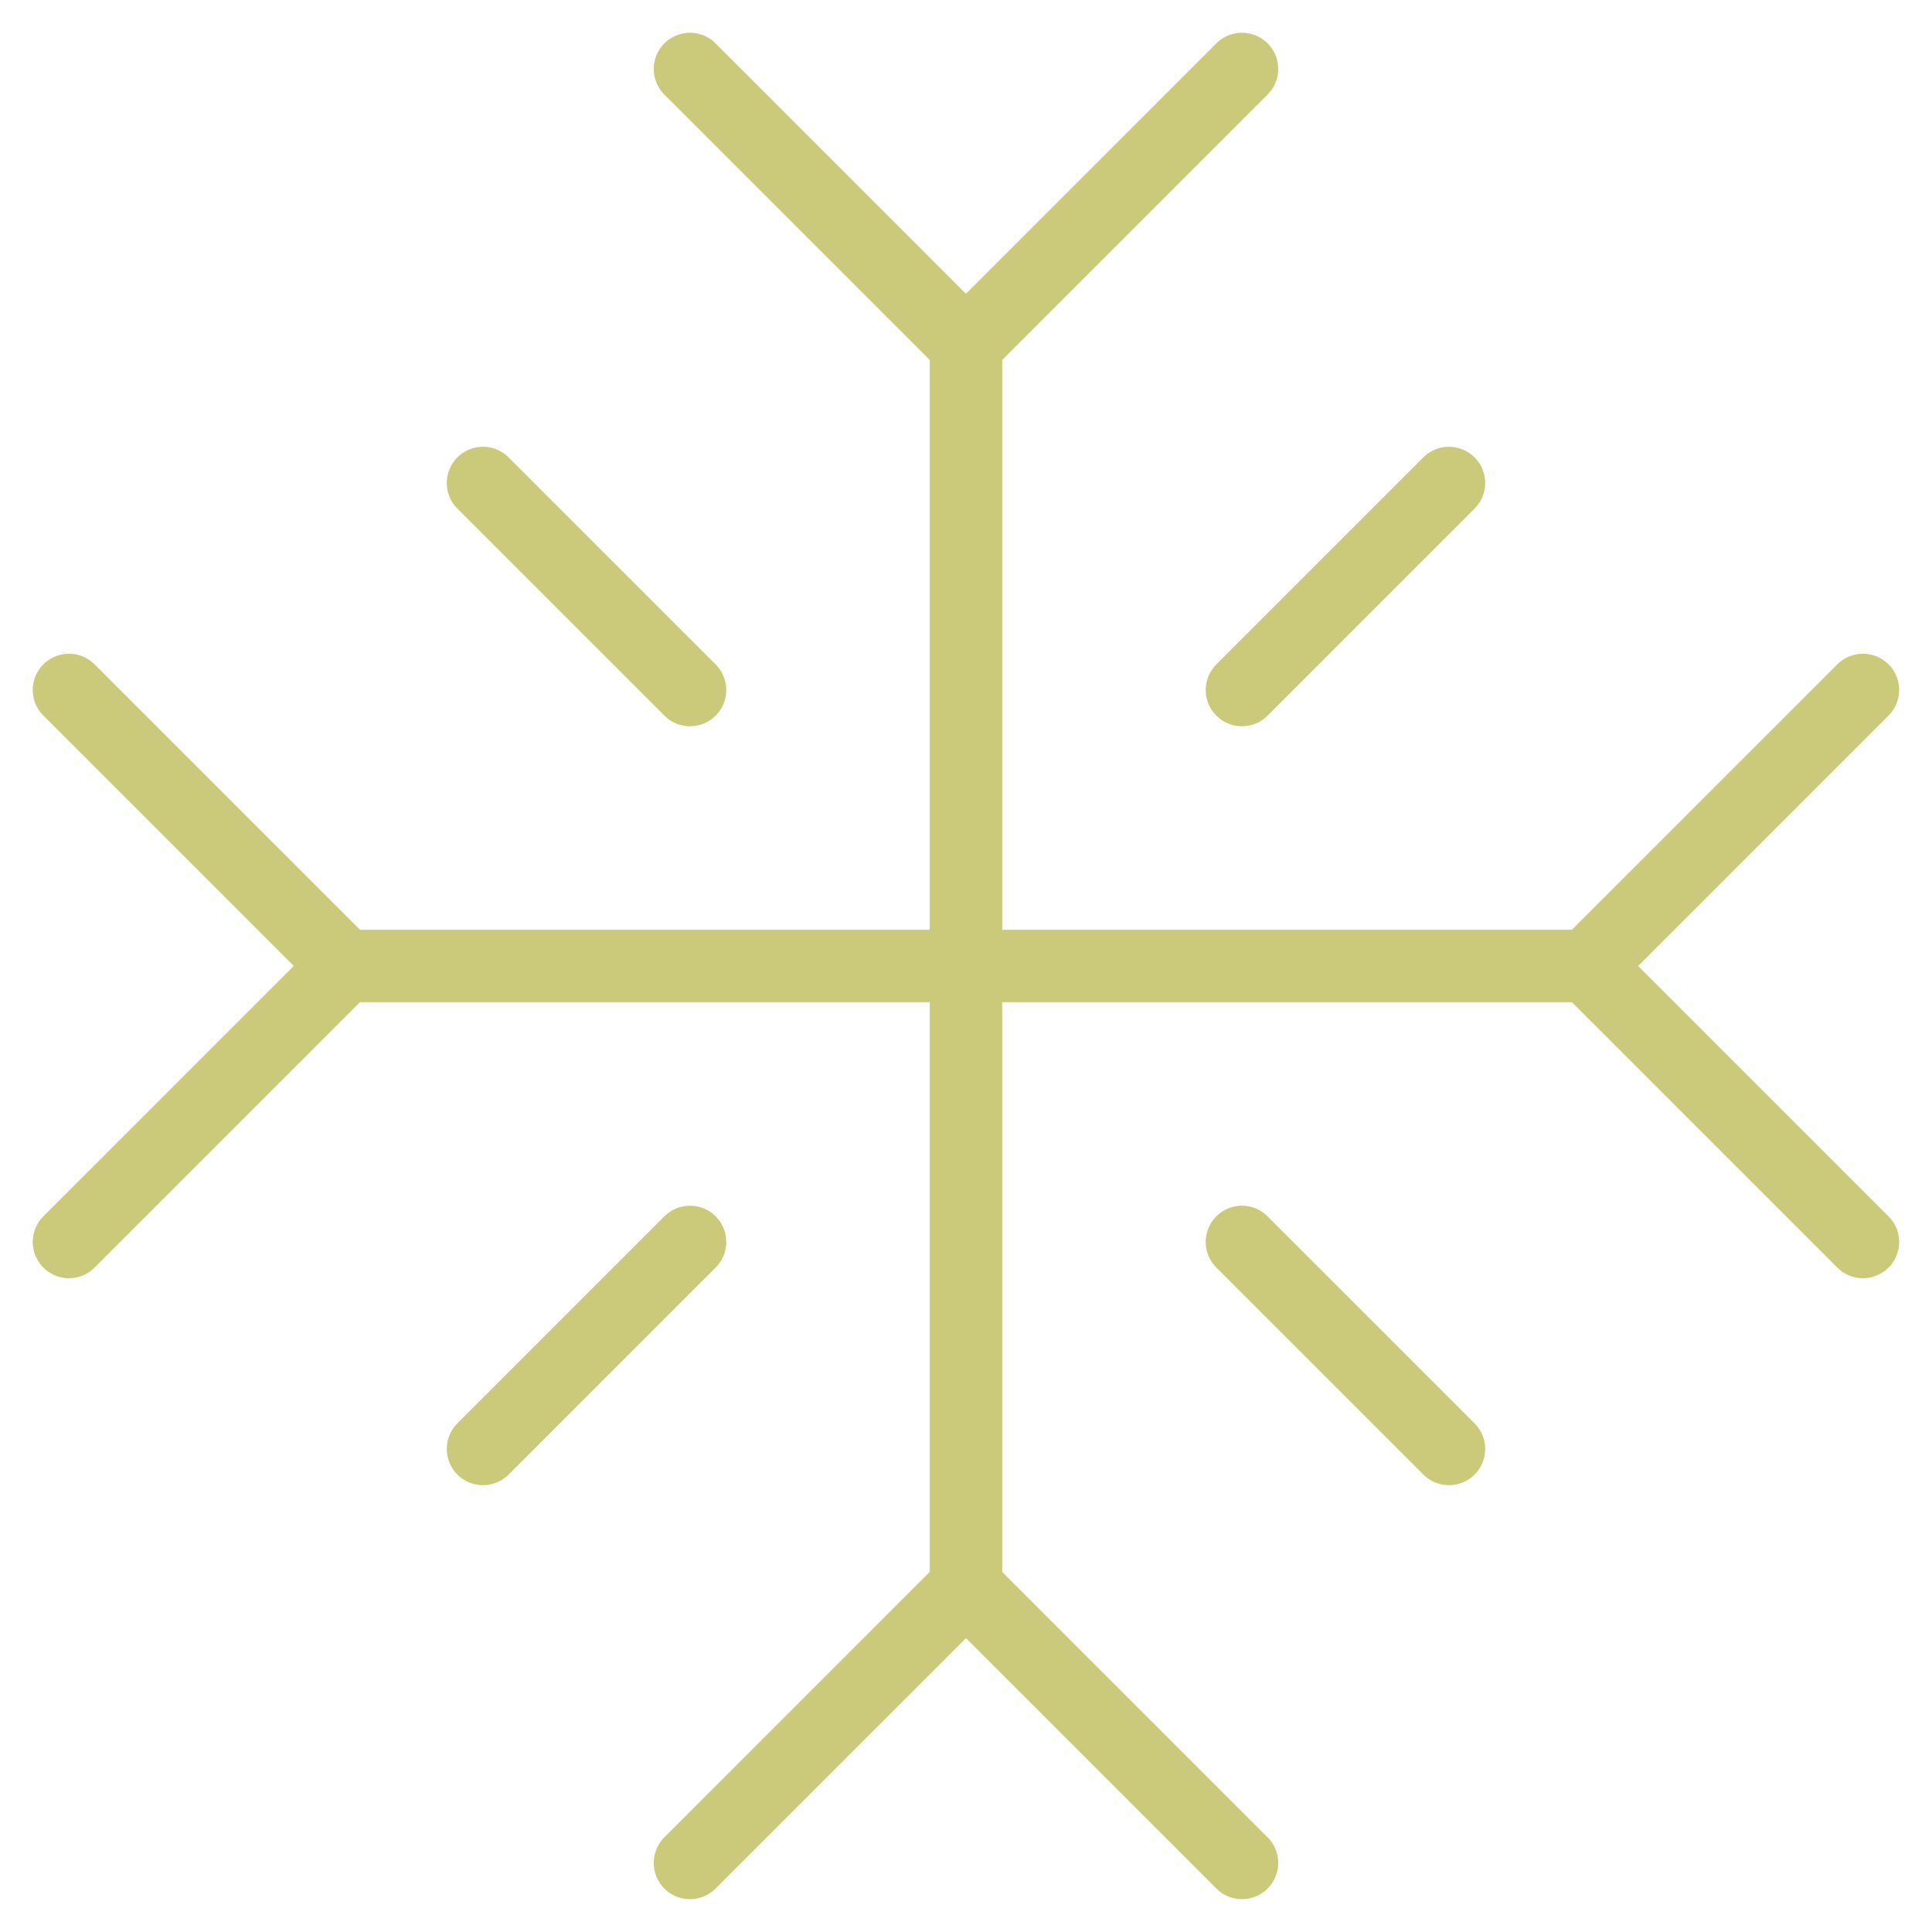
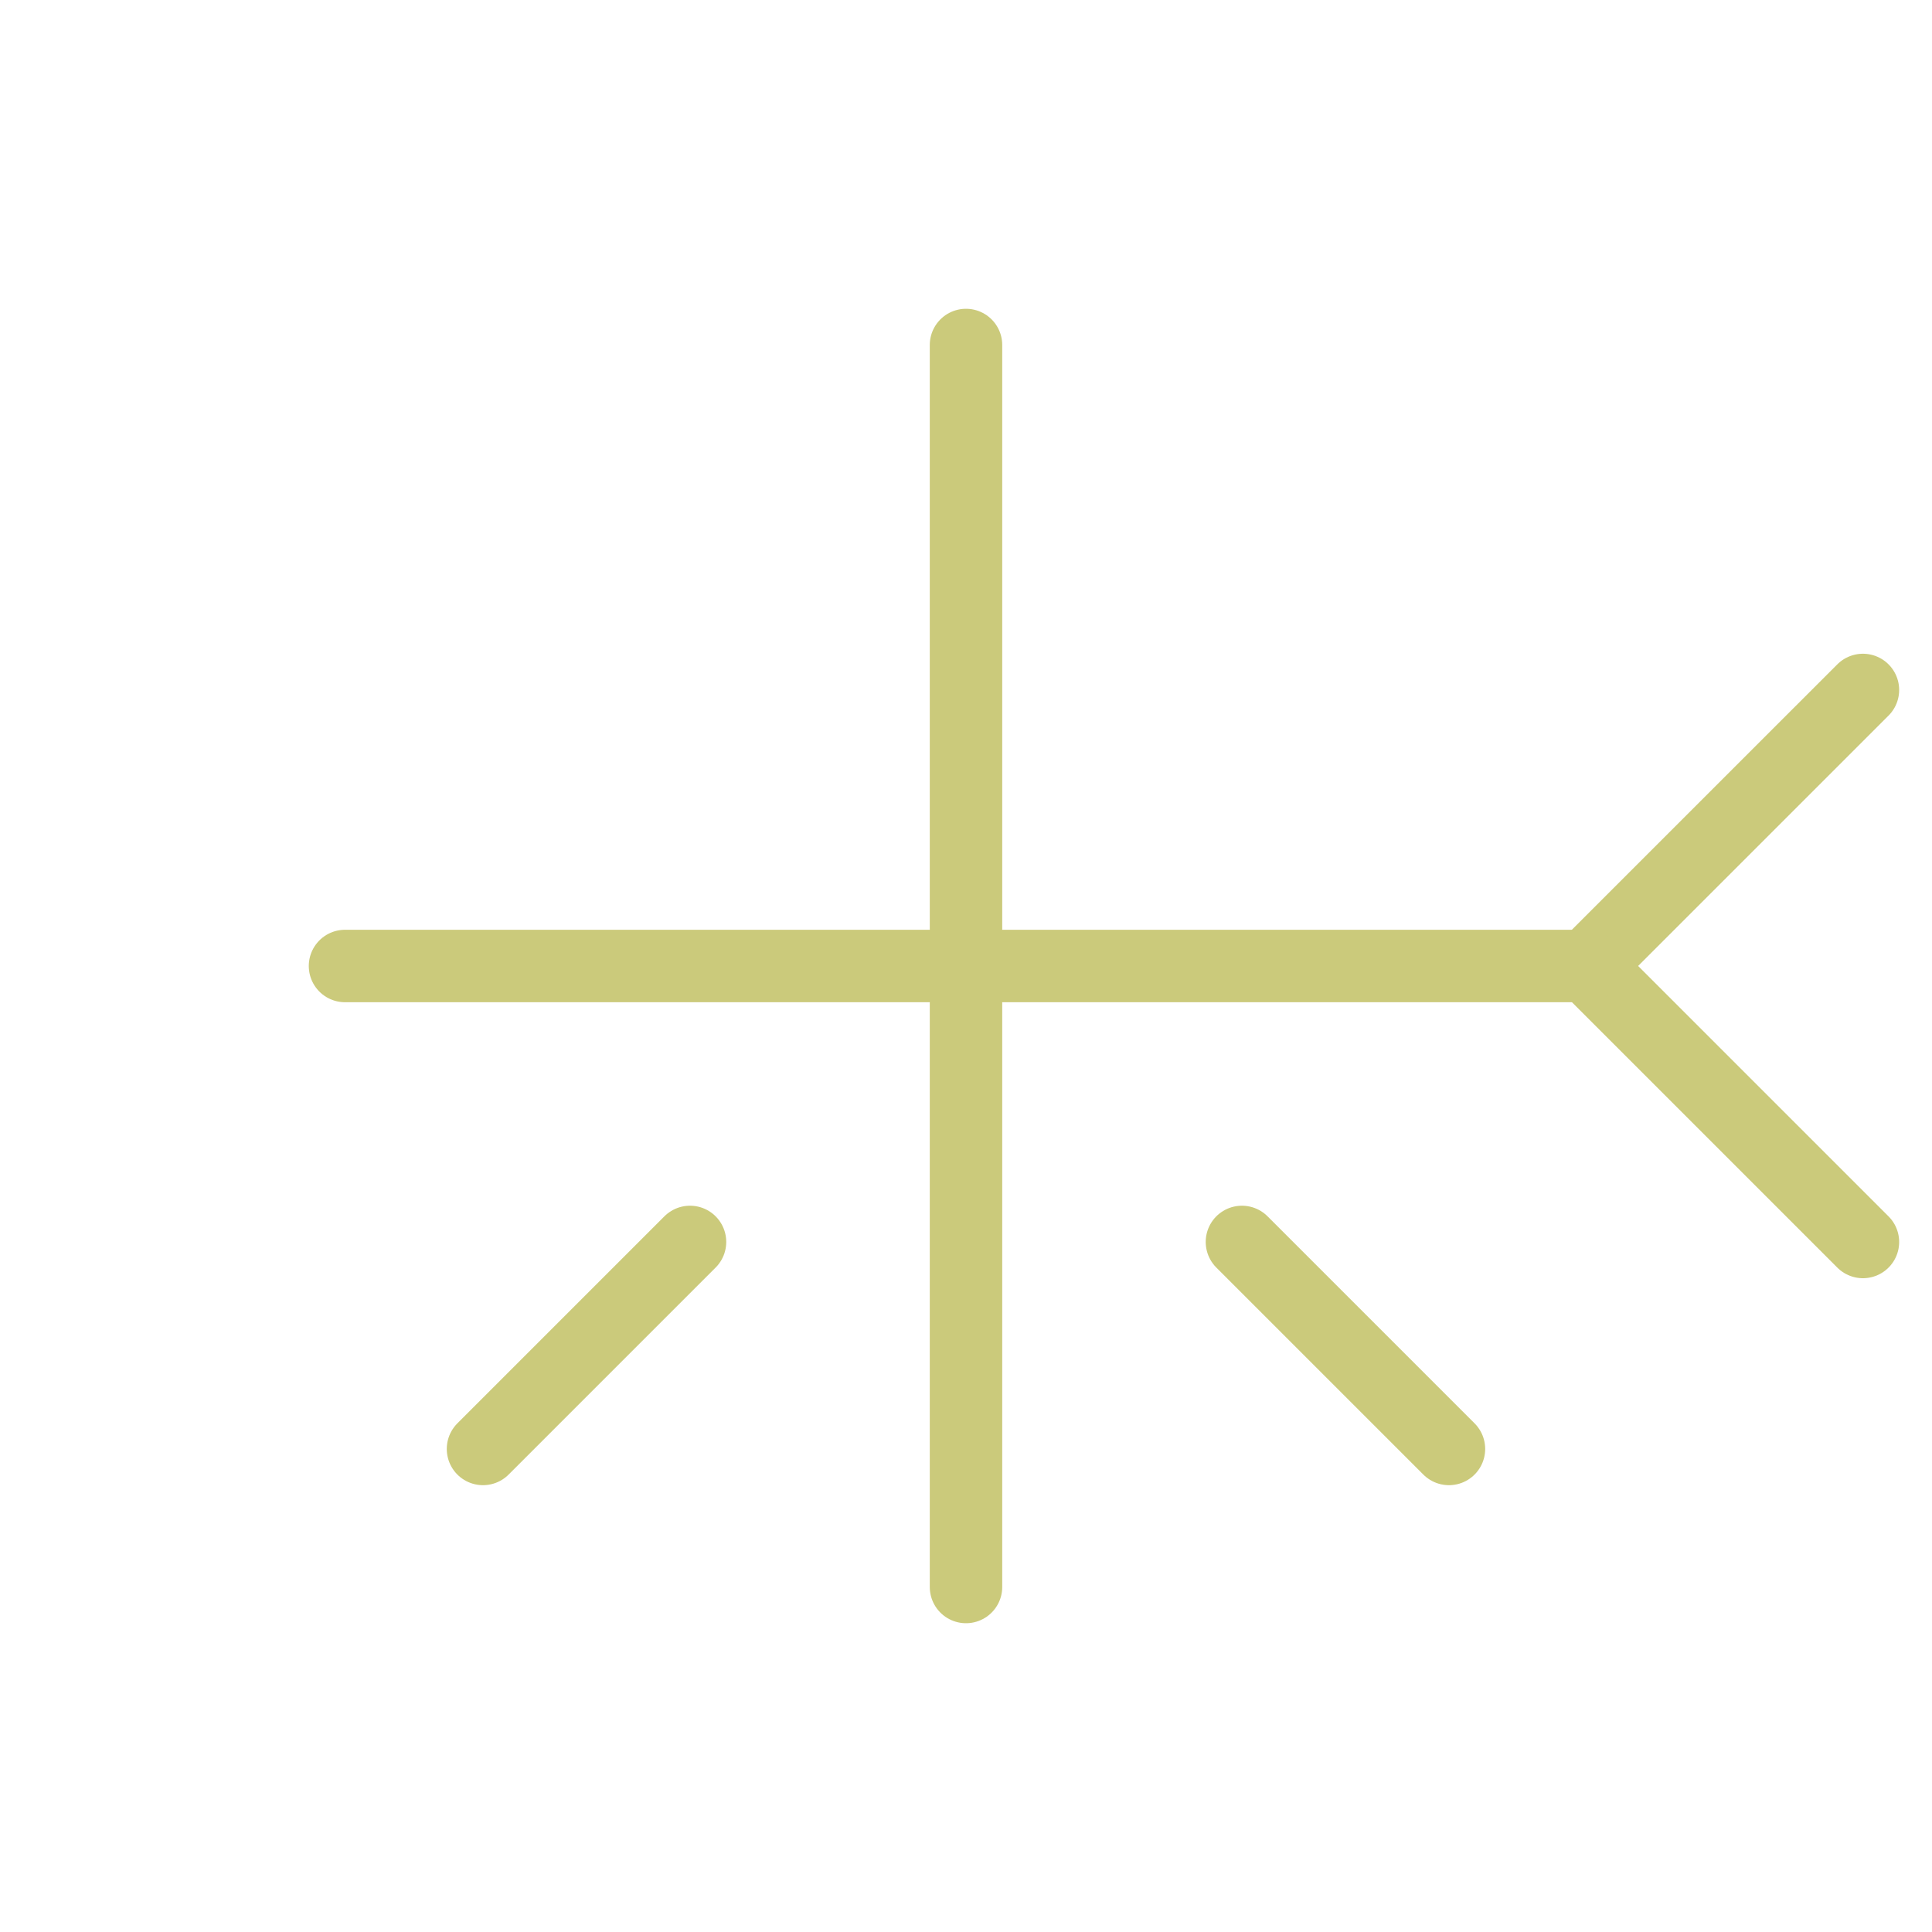
<svg xmlns="http://www.w3.org/2000/svg" width="40" height="40" viewBox="0 0 40 40" fill="none">
  <g clip-path="url(#clip0_667_325)">
-     <path d="M14.285 1.428L19.999 7.142L25.714 1.428" stroke="#CBCA7B" stroke-width="1.5" stroke-linecap="round" stroke-linejoin="round" />
-     <path d="M1.428 25.714L7.142 19.999L1.428 14.285" stroke="#CBCA7B" stroke-width="1.5" stroke-linecap="round" stroke-linejoin="round" />
-     <path d="M25.714 38.57L19.999 32.855L14.285 38.57" stroke="#CBCA7B" stroke-width="1.5" stroke-linecap="round" stroke-linejoin="round" />
    <path d="M38.57 14.285L32.855 19.999L38.57 25.714" stroke="#CBCA7B" stroke-width="1.5" stroke-linecap="round" stroke-linejoin="round" />
-     <path d="M10 10L14.286 14.286" stroke="#CBCA7B" stroke-width="1.5" stroke-linecap="round" stroke-linejoin="round" />
    <path d="M14.286 25.713L10 29.999" stroke="#CBCA7B" stroke-width="1.5" stroke-linecap="round" stroke-linejoin="round" />
-     <path d="M29.999 10L25.713 14.286" stroke="#CBCA7B" stroke-width="1.5" stroke-linecap="round" stroke-linejoin="round" />
    <path d="M25.713 25.713L29.999 29.999" stroke="#CBCA7B" stroke-width="1.5" stroke-linecap="round" stroke-linejoin="round" />
    <path d="M20 7.143V32.857" stroke="#CBCA7B" stroke-width="1.5" stroke-linecap="round" stroke-linejoin="round" />
    <path d="M7.143 20H32.857" stroke="#CBCA7B" stroke-width="1.5" stroke-linecap="round" stroke-linejoin="round" />
  </g>
  <defs>
    <clipPath id="clip0_667_325">
      <rect width="40" height="40" fill="white" />
    </clipPath>
  </defs>
</svg>